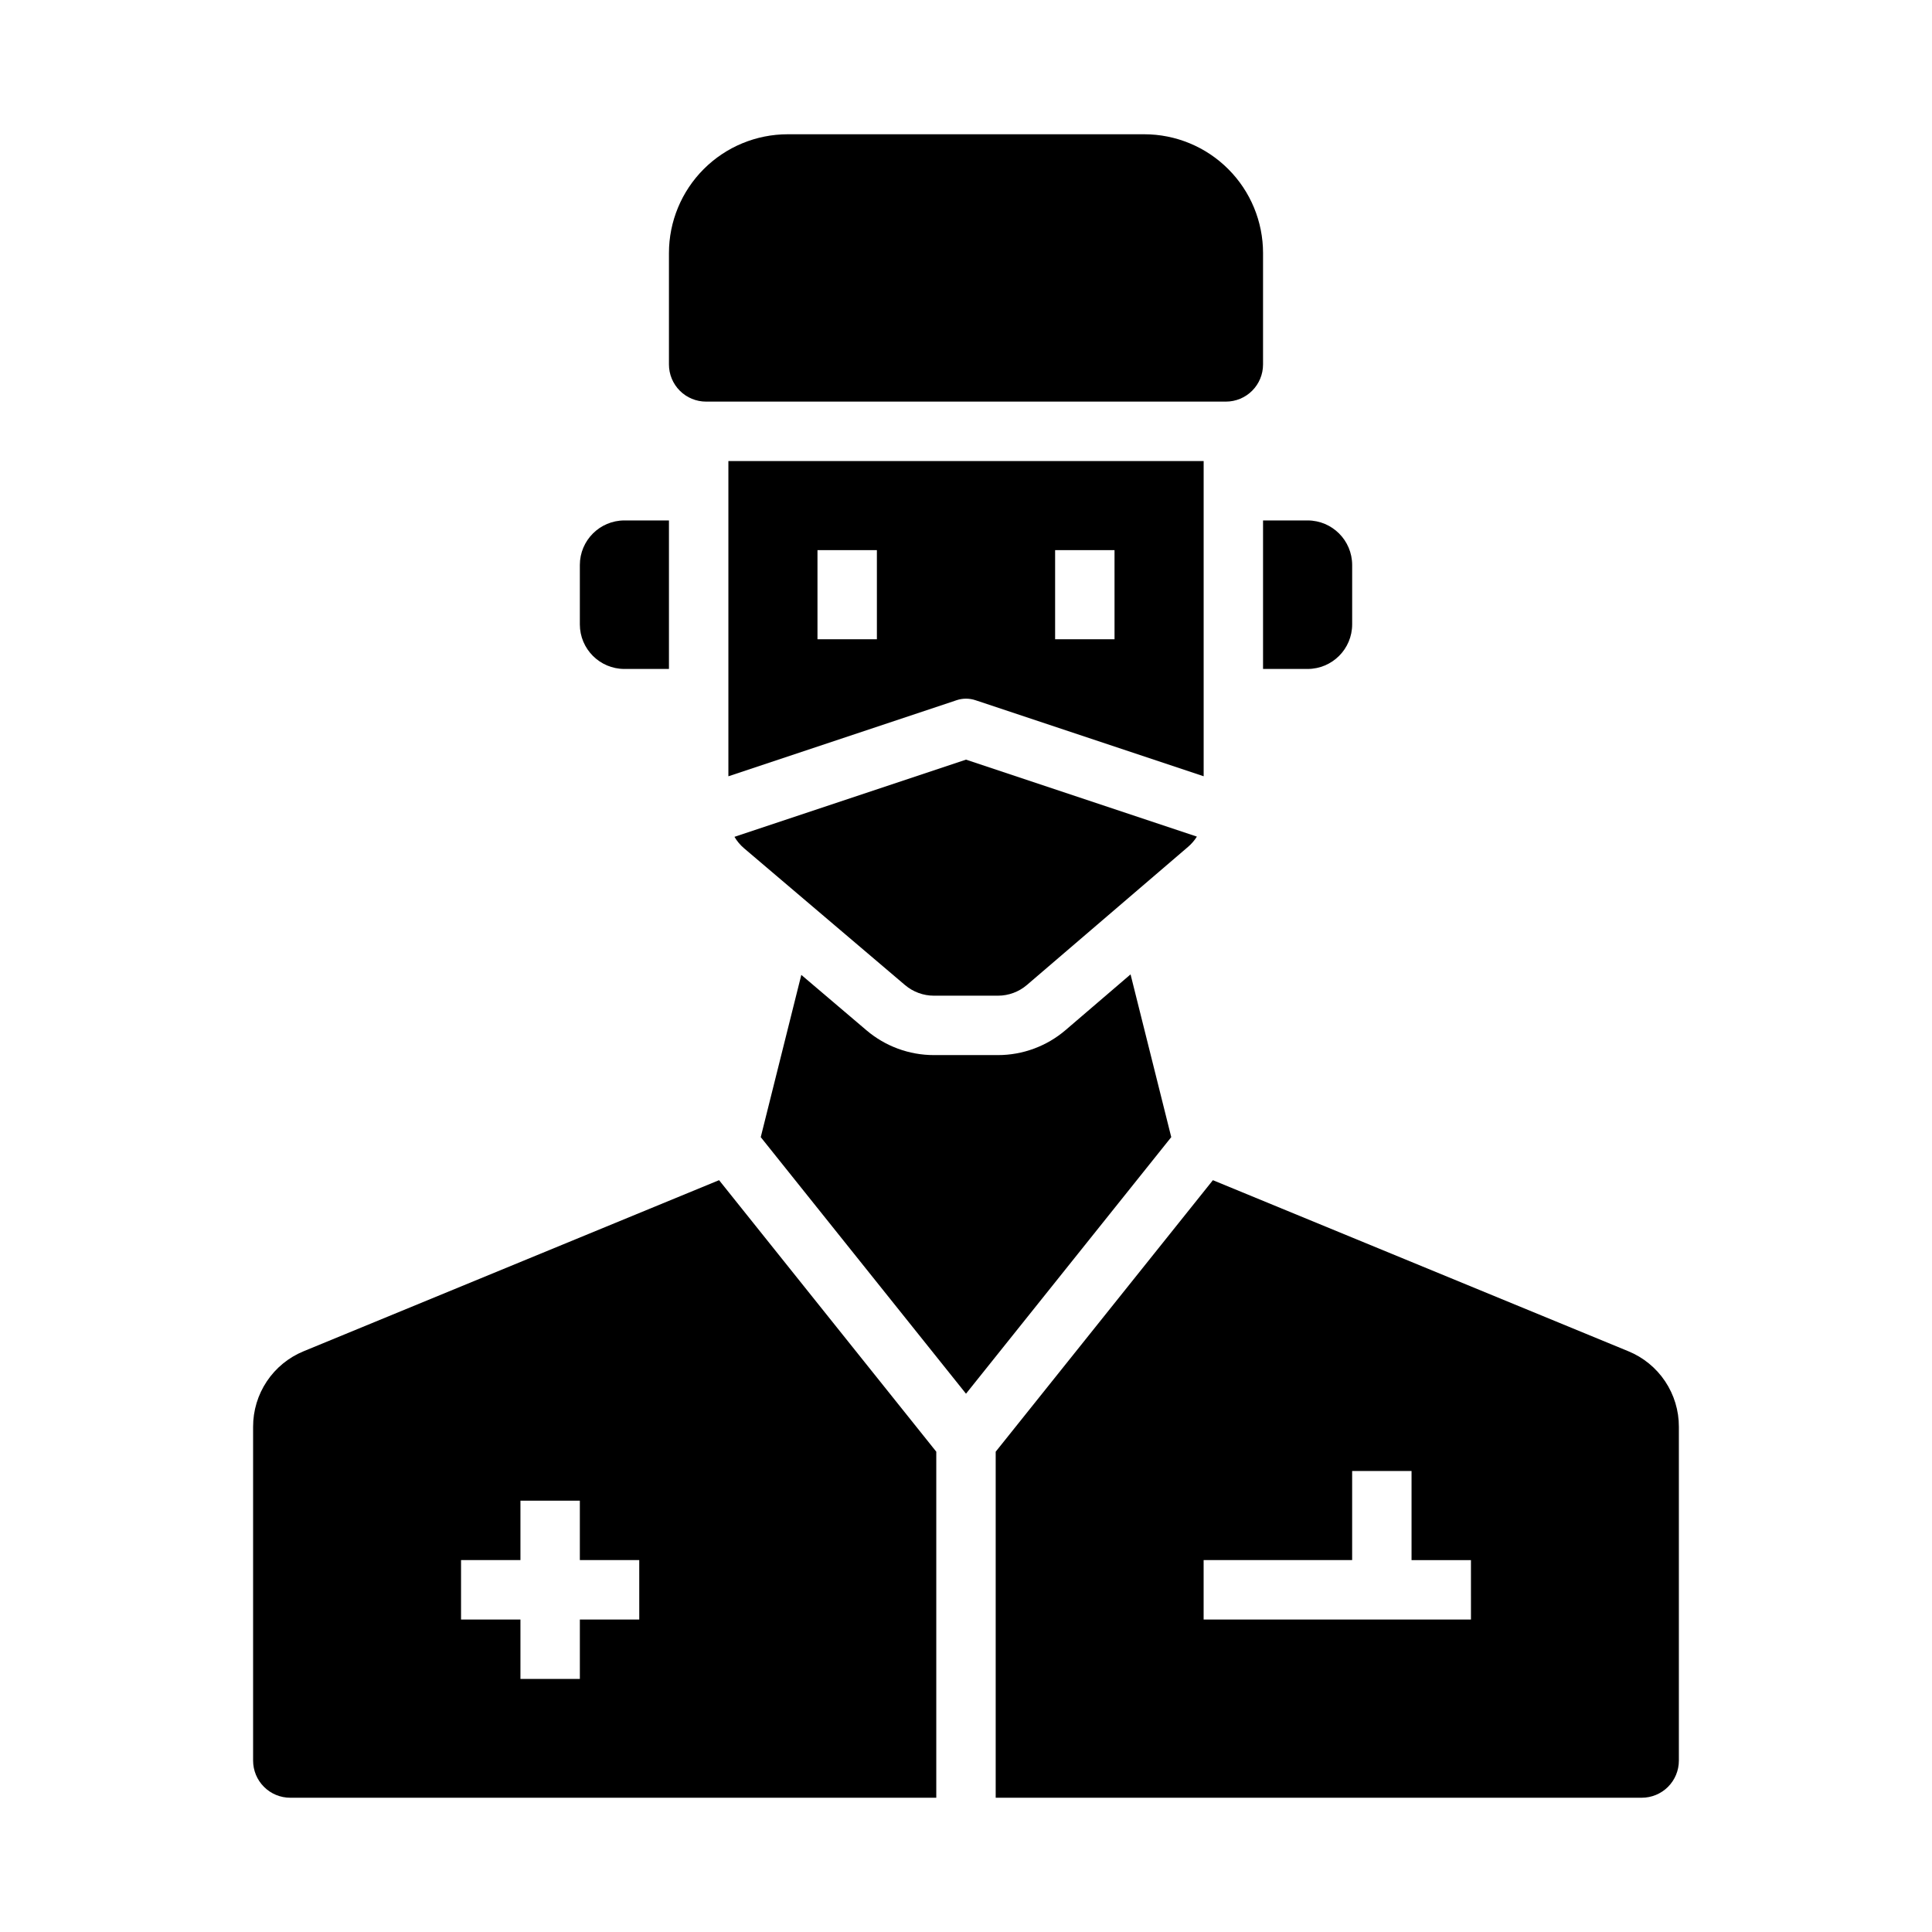
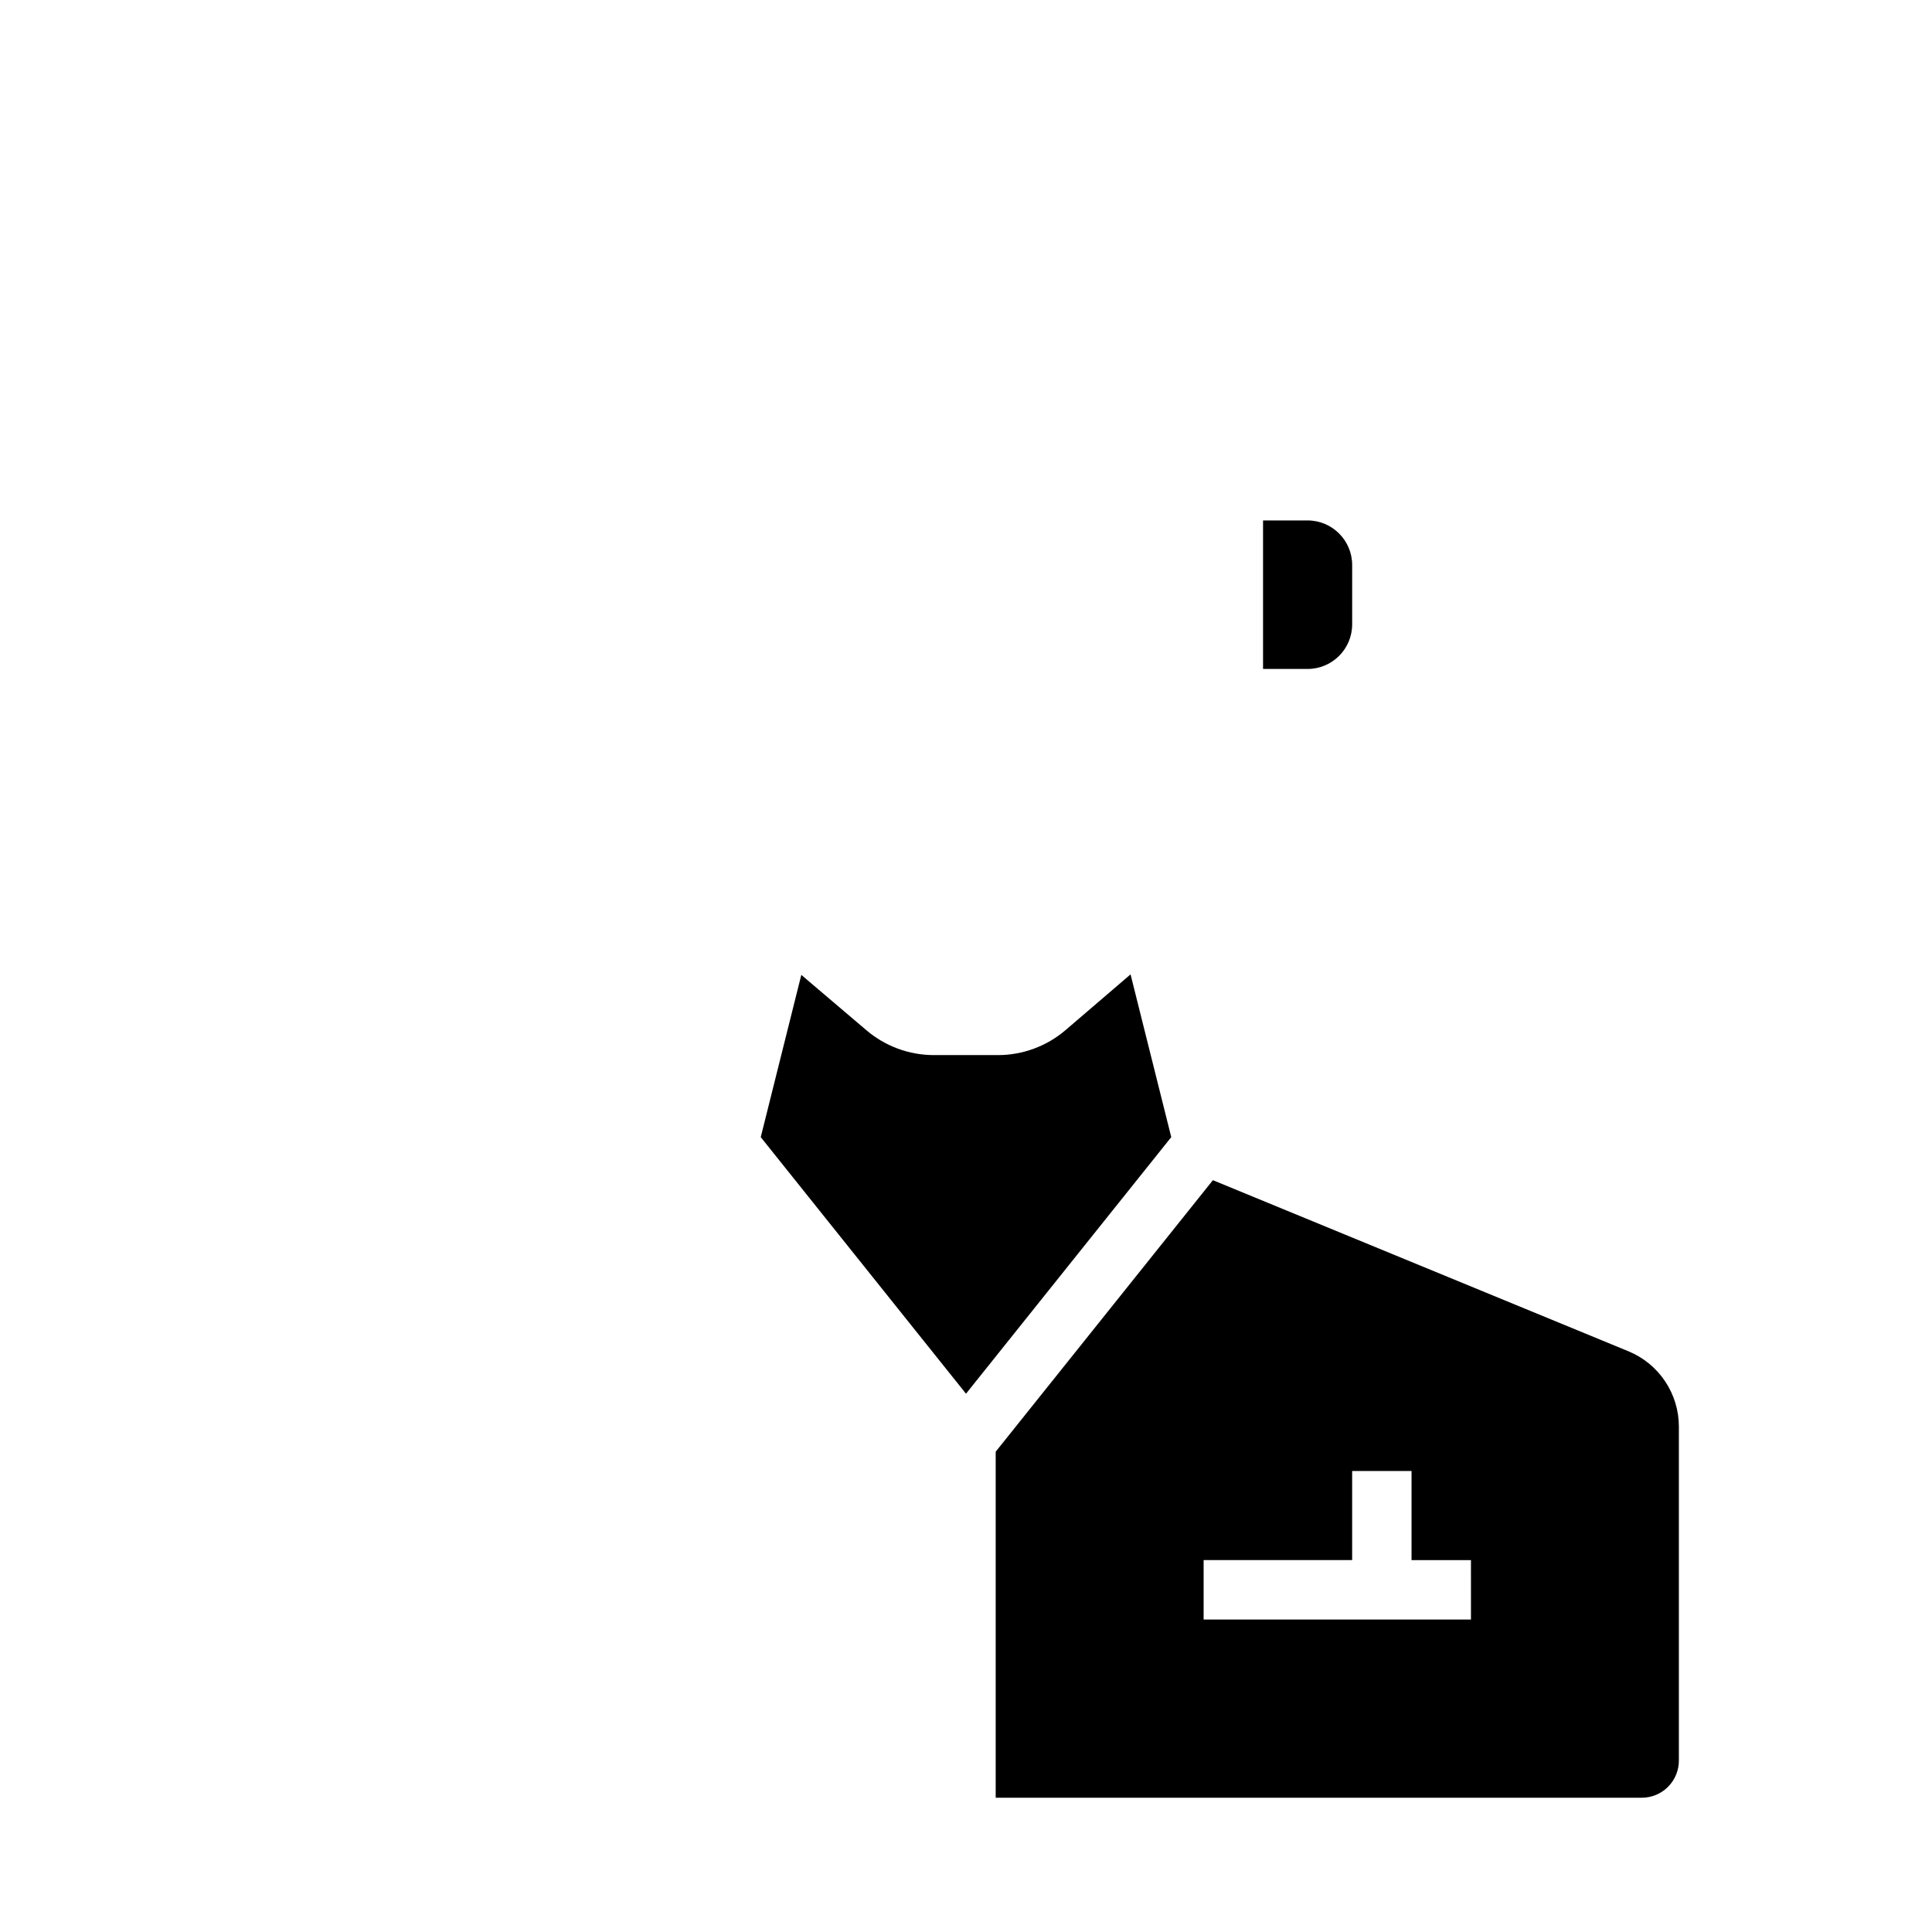
<svg xmlns="http://www.w3.org/2000/svg" fill="#000000" width="800px" height="800px" version="1.1" viewBox="144 144 512 512">
  <g>
-     <path d="m309.47 321.28h11.809v-39.359h-11.809c-6.516 0.008-11.801 5.289-11.805 11.809v15.742c0.004 6.519 5.289 11.801 11.805 11.809z" />
-     <path d="m462.98 266.18h-125.95v83.543l60.488-20.164h-0.004c1.617-0.539 3.363-0.539 4.981 0l60.488 20.16zm-86.594 47.23h-15.746v-23.617h15.742zm62.977 0h-15.746v-23.617h15.742z" />
-     <path d="m338.64 365.77c0.672 1.148 1.535 2.172 2.547 3.035l42.656 36.254v-0.004c2.137 1.816 4.848 2.812 7.648 2.812h16.973c2.82 0 5.543-1.008 7.684-2.844l42.707-36.605c0.91-0.777 1.695-1.691 2.332-2.707l-61.184-20.395z" />
    <path d="m478.72 321.28h11.809c6.519-0.008 11.801-5.289 11.809-11.809v-15.742c-0.008-6.519-5.289-11.801-11.809-11.809h-11.809z" />
-     <path d="m478.72 211.07c0-8.352-3.316-16.359-9.223-22.266s-13.914-9.223-22.266-9.223h-94.465c-8.352 0-16.359 3.316-22.266 9.223-5.902 5.906-9.223 13.914-9.223 22.266v29.52c0 2.609 1.039 5.113 2.883 6.957 1.844 1.848 4.348 2.883 6.957 2.883h137.76c2.609 0 5.113-1.035 6.957-2.883 1.848-1.844 2.883-4.348 2.883-6.957z" />
    <path d="m575.52 502.09-110.09-45.328-57.562 71.953v91.703h171.21c2.609 0 5.113-1.035 6.961-2.883 1.844-1.844 2.879-4.348 2.879-6.957v-88.469c0.012-4.293-1.262-8.488-3.648-12.055-2.387-3.566-5.785-6.34-9.754-7.965zm-41.699 71.098h-70.848v-15.746h39.359v-23.613h15.742v23.617h15.742z" />
-     <path d="m224.48 502.09c-3.973 1.625-7.371 4.398-9.758 7.965-2.387 3.566-3.656 7.762-3.648 12.055v88.469c0 2.609 1.035 5.113 2.883 6.957 1.844 1.848 4.348 2.883 6.957 2.883h171.21v-91.703l-57.562-71.957zm88.93 71.098h-15.742v15.742h-15.746v-15.742h-15.742v-15.746h15.742v-15.742h15.742v15.742h15.742z" />
    <path d="m443.61 402.22-17.219 14.762c-4.996 4.277-11.355 6.629-17.93 6.629h-16.973c-6.539 0-12.859-2.324-17.844-6.555l-17.289-14.699-10.75 43 54.395 67.992 54.395-67.996z" />
  </g>
</svg>